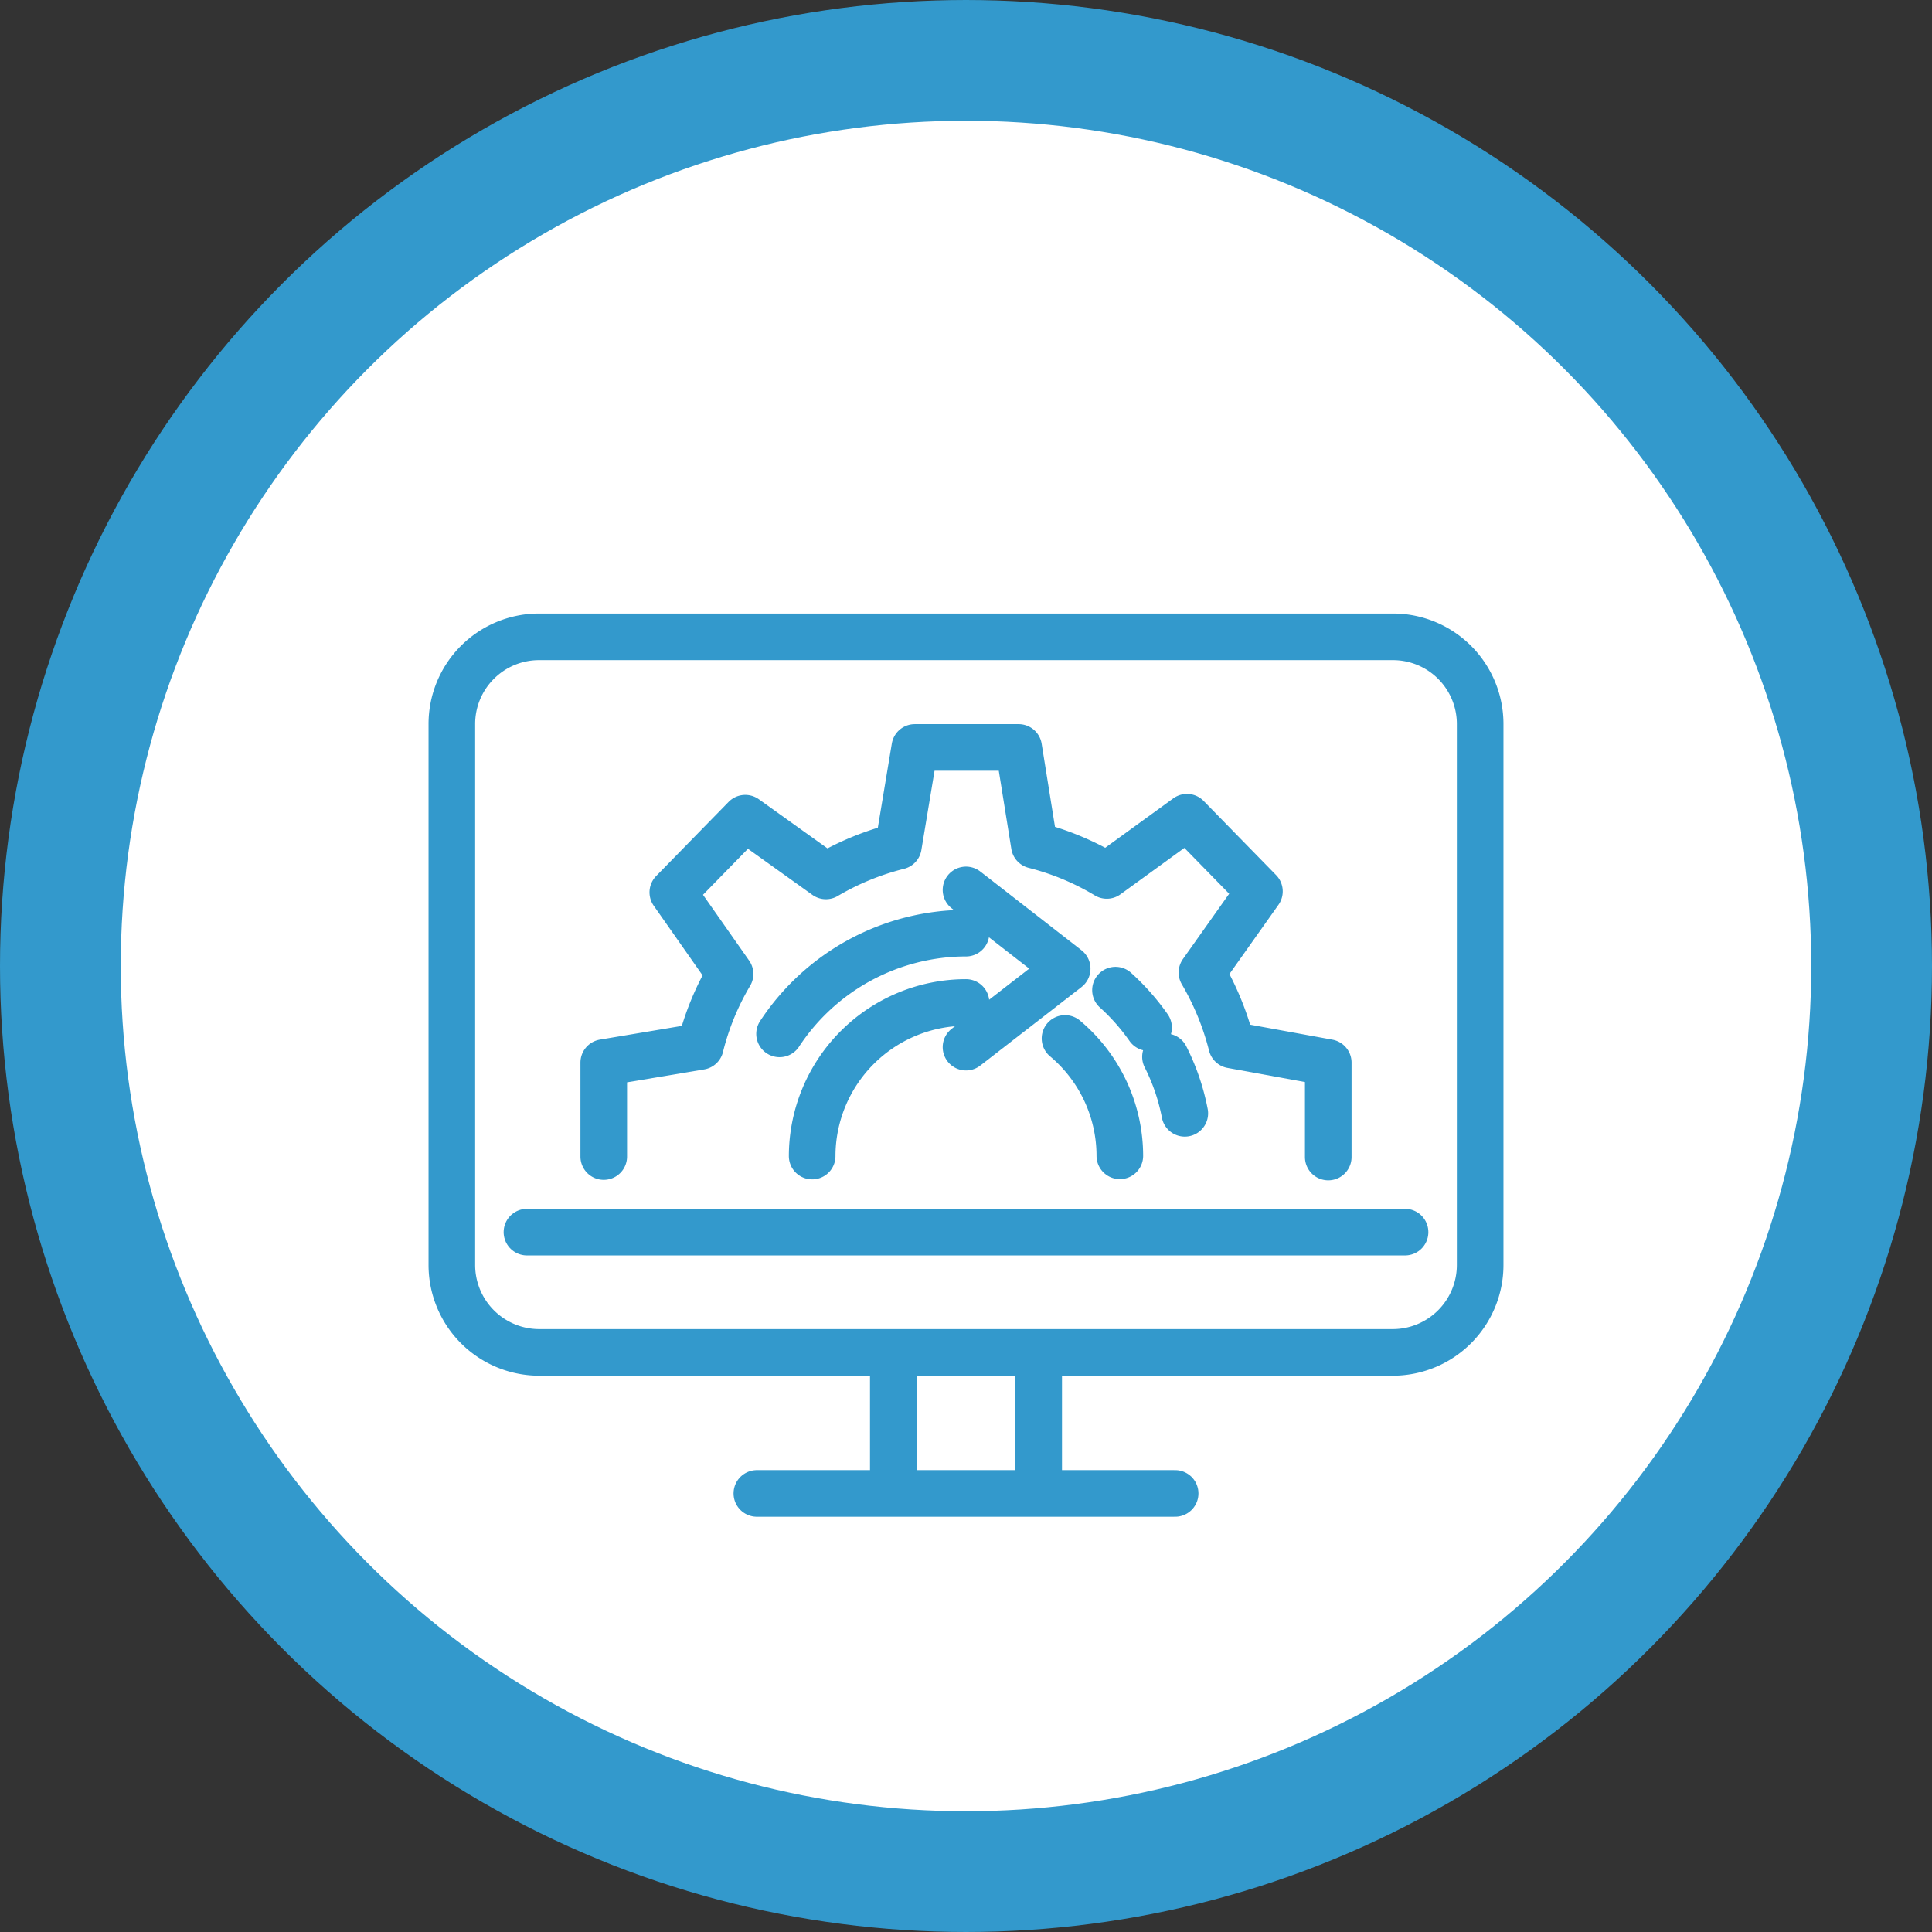
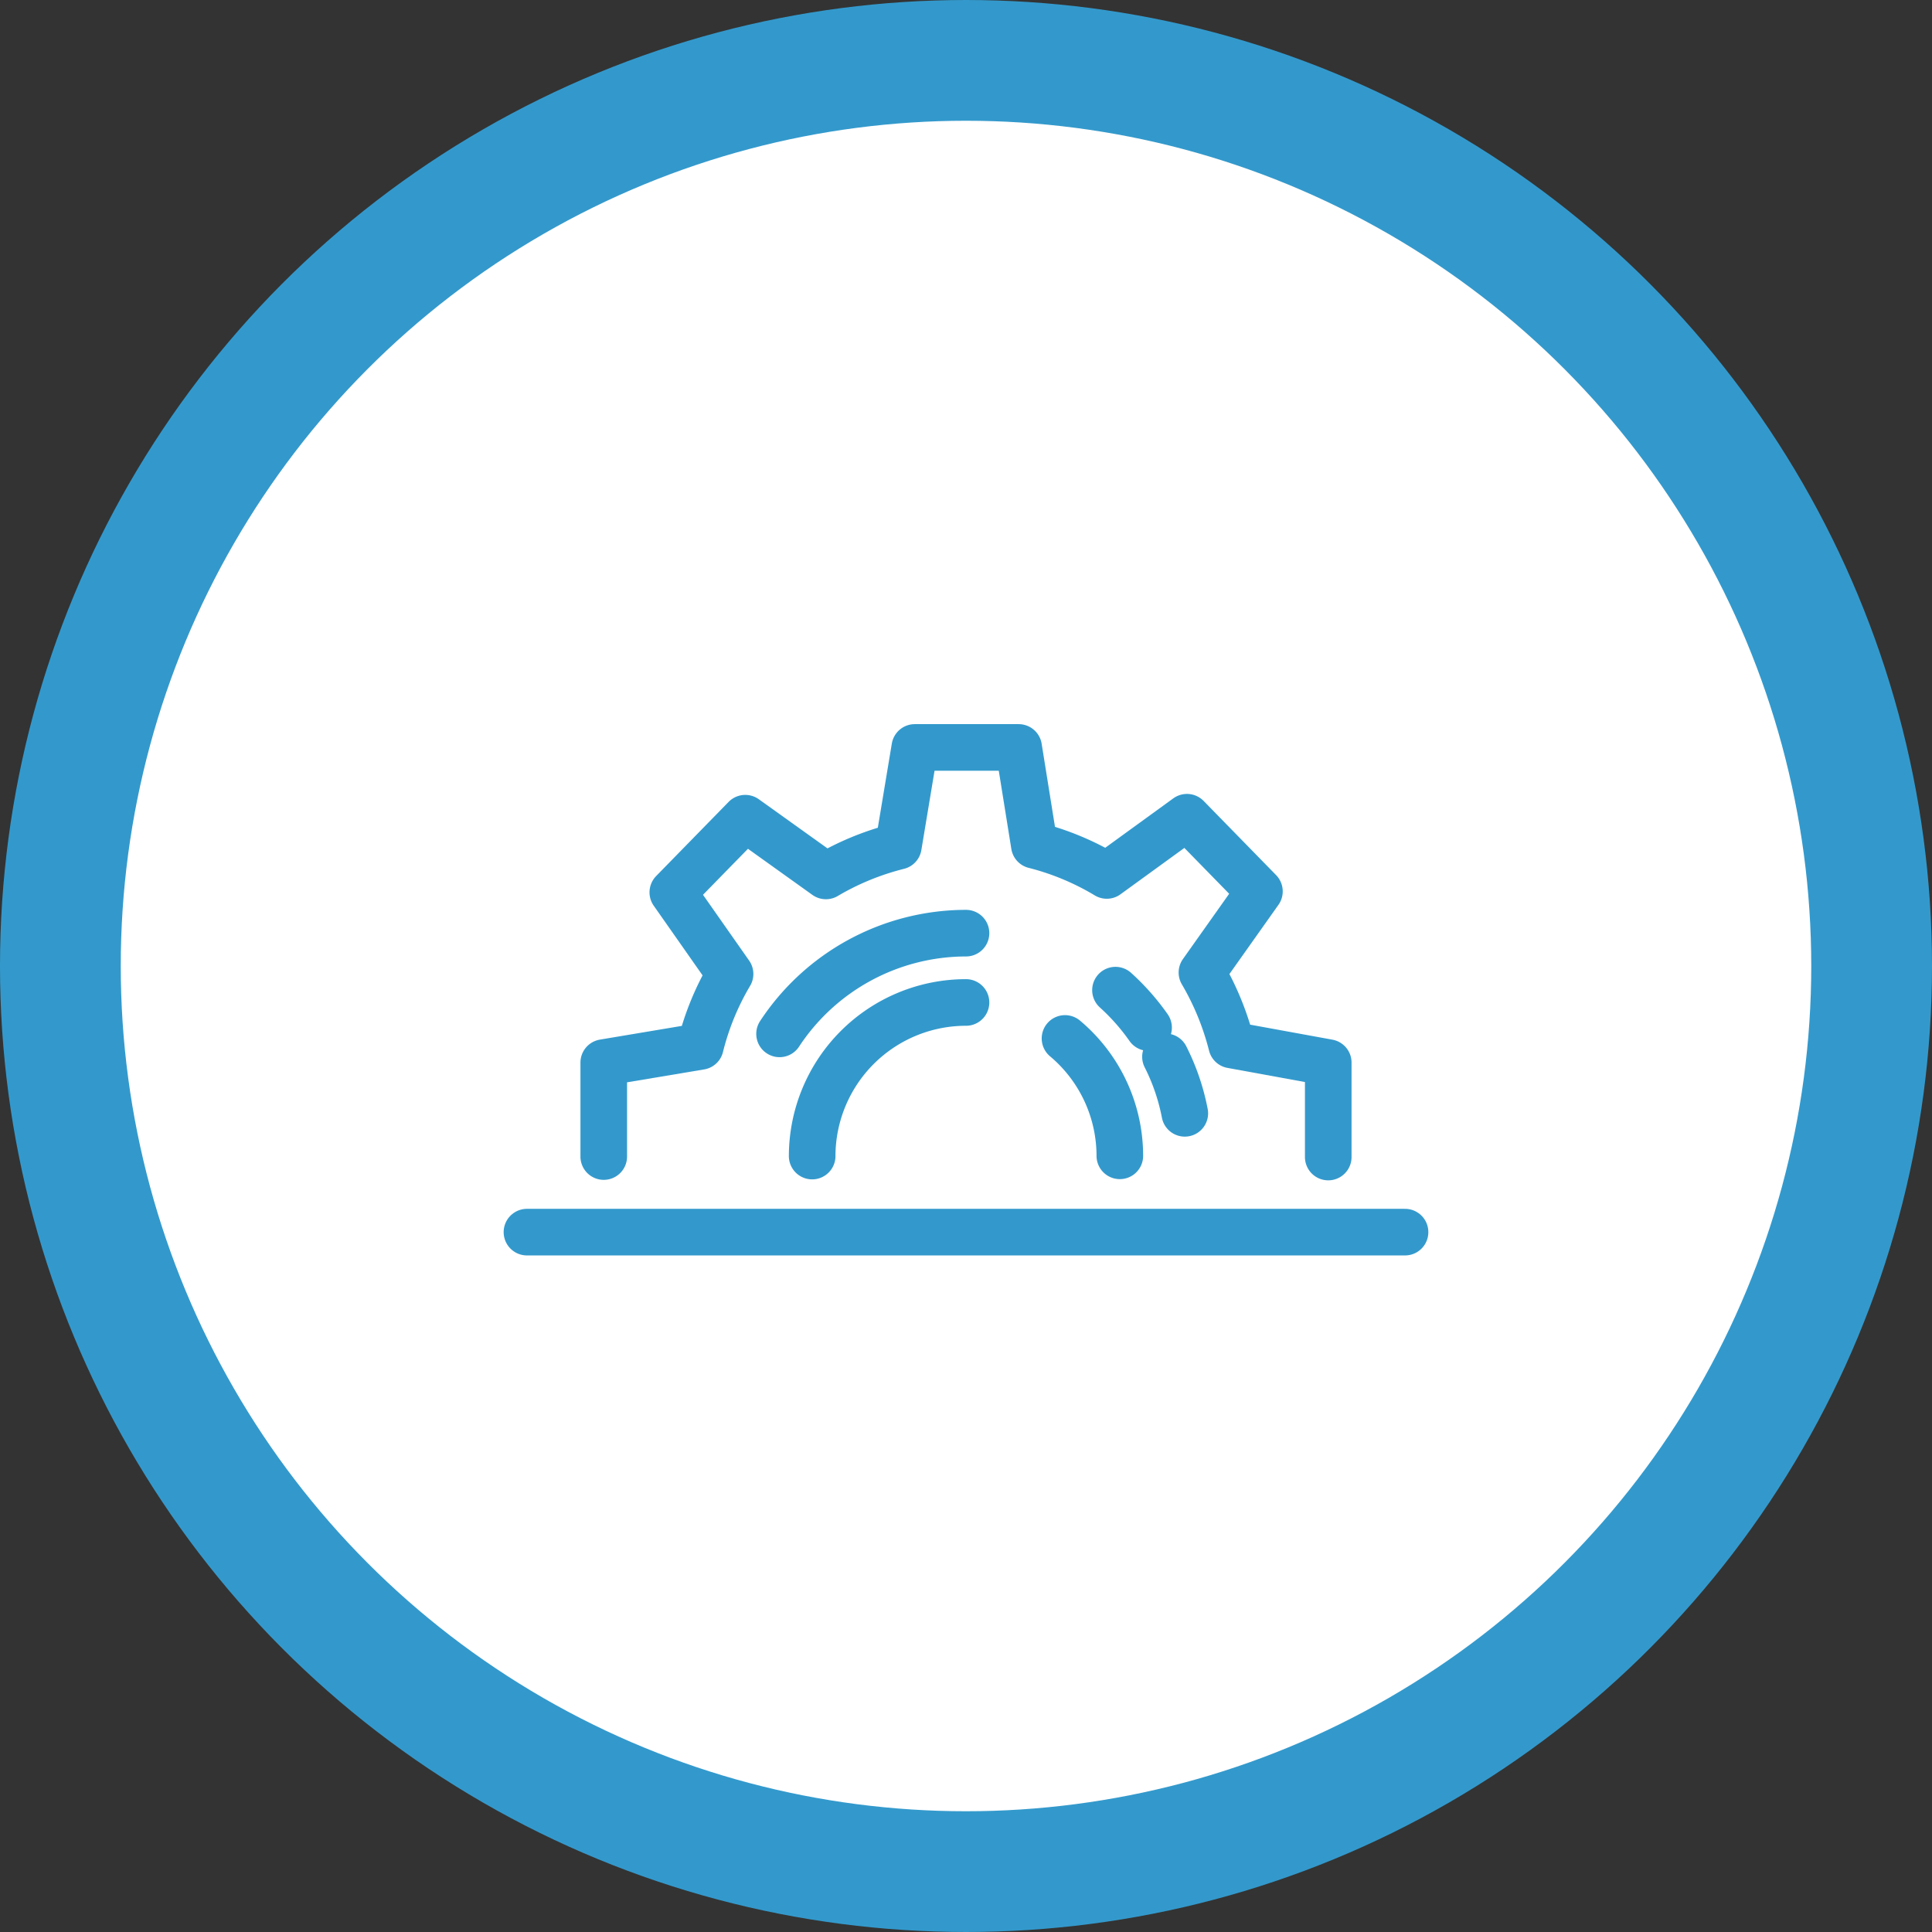
<svg xmlns="http://www.w3.org/2000/svg" viewBox="0 0 80 80">
  <rect x="0" y="0" width="80" height="80" fill="#333333" stroke="none" />
  <defs>
    <style>.cls-1{fill:#fff;stroke-miterlimit:10;stroke-width:5px;}.cls-1,.cls-2{stroke:#39c;}.cls-2{fill:none;stroke-linecap:round;stroke-linejoin:round;stroke-width:1.93px;}</style>
  </defs>
  <g id="Calque_2" data-name="Calque 2">
    <g id="Layer_1" data-name="Layer 1">
      <circle class="cls-1" cx="40" cy="40" r="37.5" />
      <path class="cls-2" d="M25,47.89V44l4-.67a11.15,11.15,0,0,1,1.23-3l-2.37-3.38,3-3.07,3.34,2.39a11.29,11.29,0,0,1,3-1.23l.68-4.09h4.3L42.83,35a11.14,11.14,0,0,1,3,1.25l3.32-2.41,3,3.07-2.38,3.36a11.48,11.48,0,0,1,1.23,3L55,44v3.91" />
-       <line class="cls-2" x1="31.34" y1="61.84" x2="48.66" y2="61.84" />
-       <line class="cls-2" x1="36.99" y1="56.2" x2="36.99" y2="61.63" />
-       <line class="cls-2" x1="43.01" y1="56.2" x2="43.01" y2="61.63" />
-       <path class="cls-2" d="M18.71,30a3.61,3.61,0,0,1,3.58-3.63H57.71A3.61,3.61,0,0,1,61.29,30V52.37A3.62,3.62,0,0,1,57.71,56H22.29a3.62,3.62,0,0,1-3.58-3.63Z" />
      <line class="cls-2" x1="21.82" y1="51.02" x2="58.18" y2="51.02" />
      <path class="cls-2" d="M44.1,43a6.35,6.35,0,0,1,2.27,4.86" />
      <path class="cls-2" d="M48.26,43.76a8.87,8.87,0,0,1,.8,2.34" />
      <path class="cls-2" d="M46.19,41a9.22,9.22,0,0,1,1.37,1.55" />
      <path class="cls-2" d="M33.63,47.87A6.37,6.37,0,0,1,40,41.51" />
-       <polyline class="cls-2" points="40 36.85 44.19 40.11 40 43.36" />
      <path class="cls-2" d="M32.28,42.81A9.25,9.25,0,0,1,40,38.64" />
    </g>
  </g>
</svg>